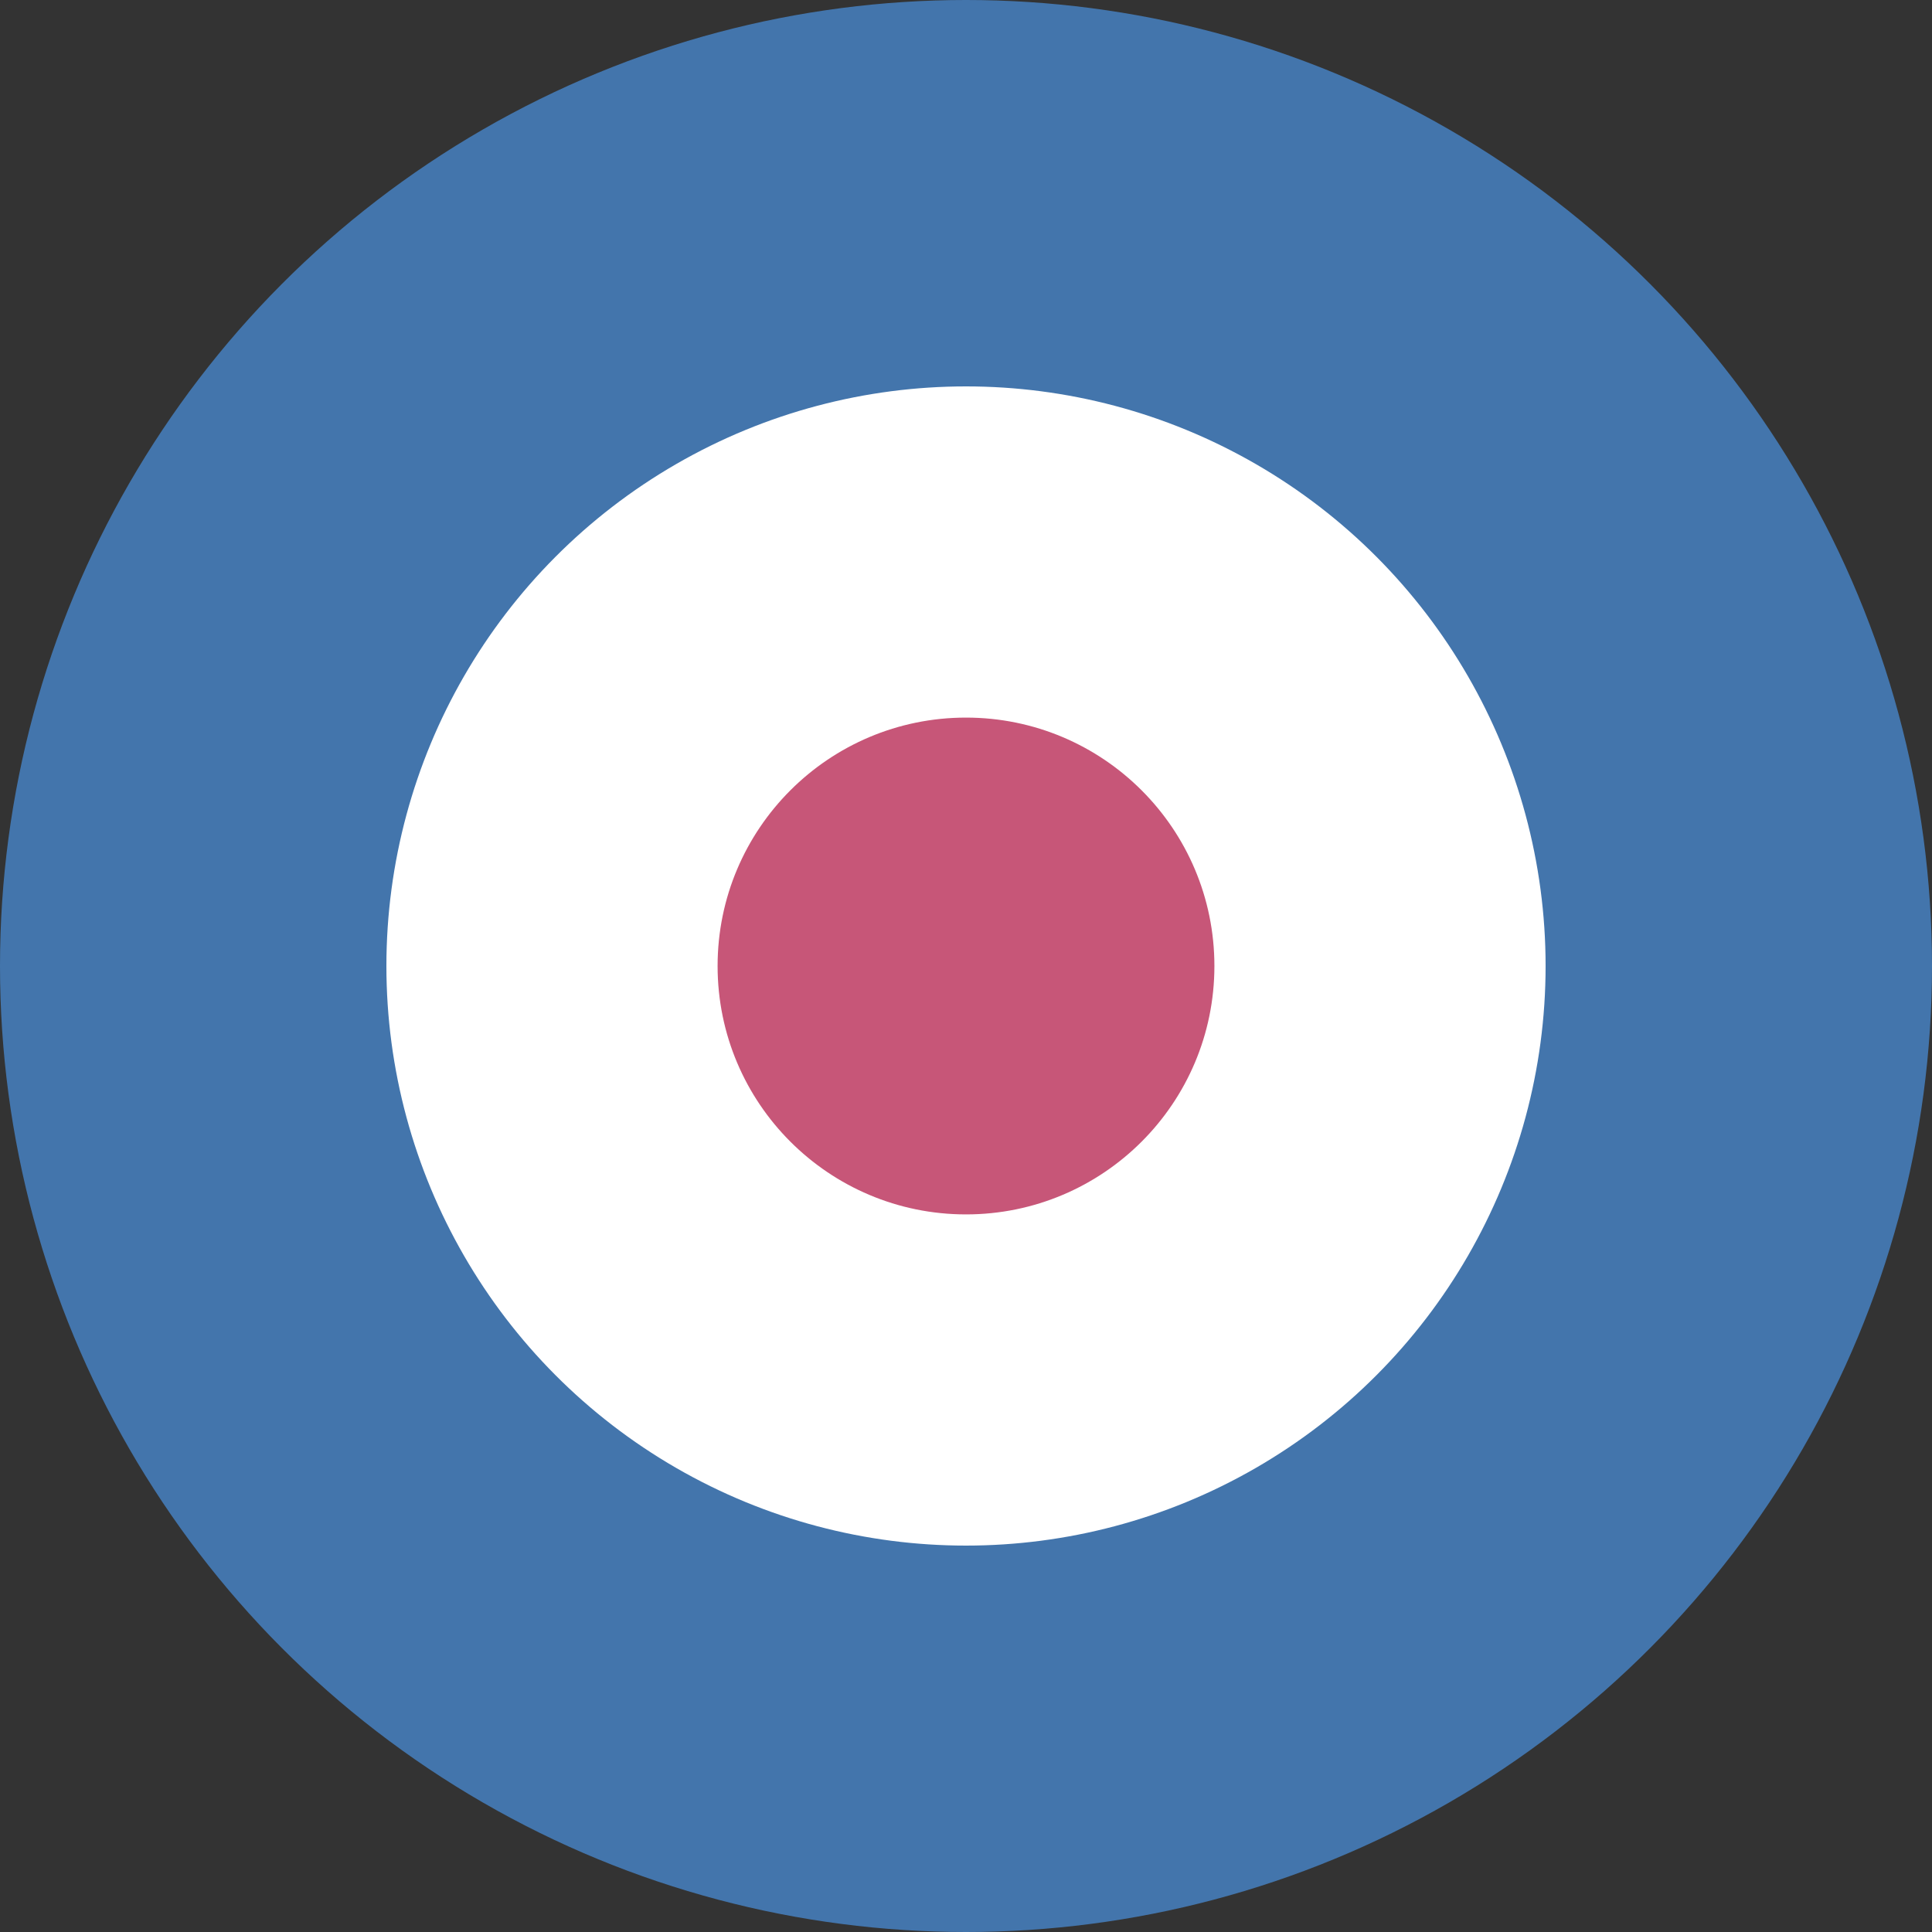
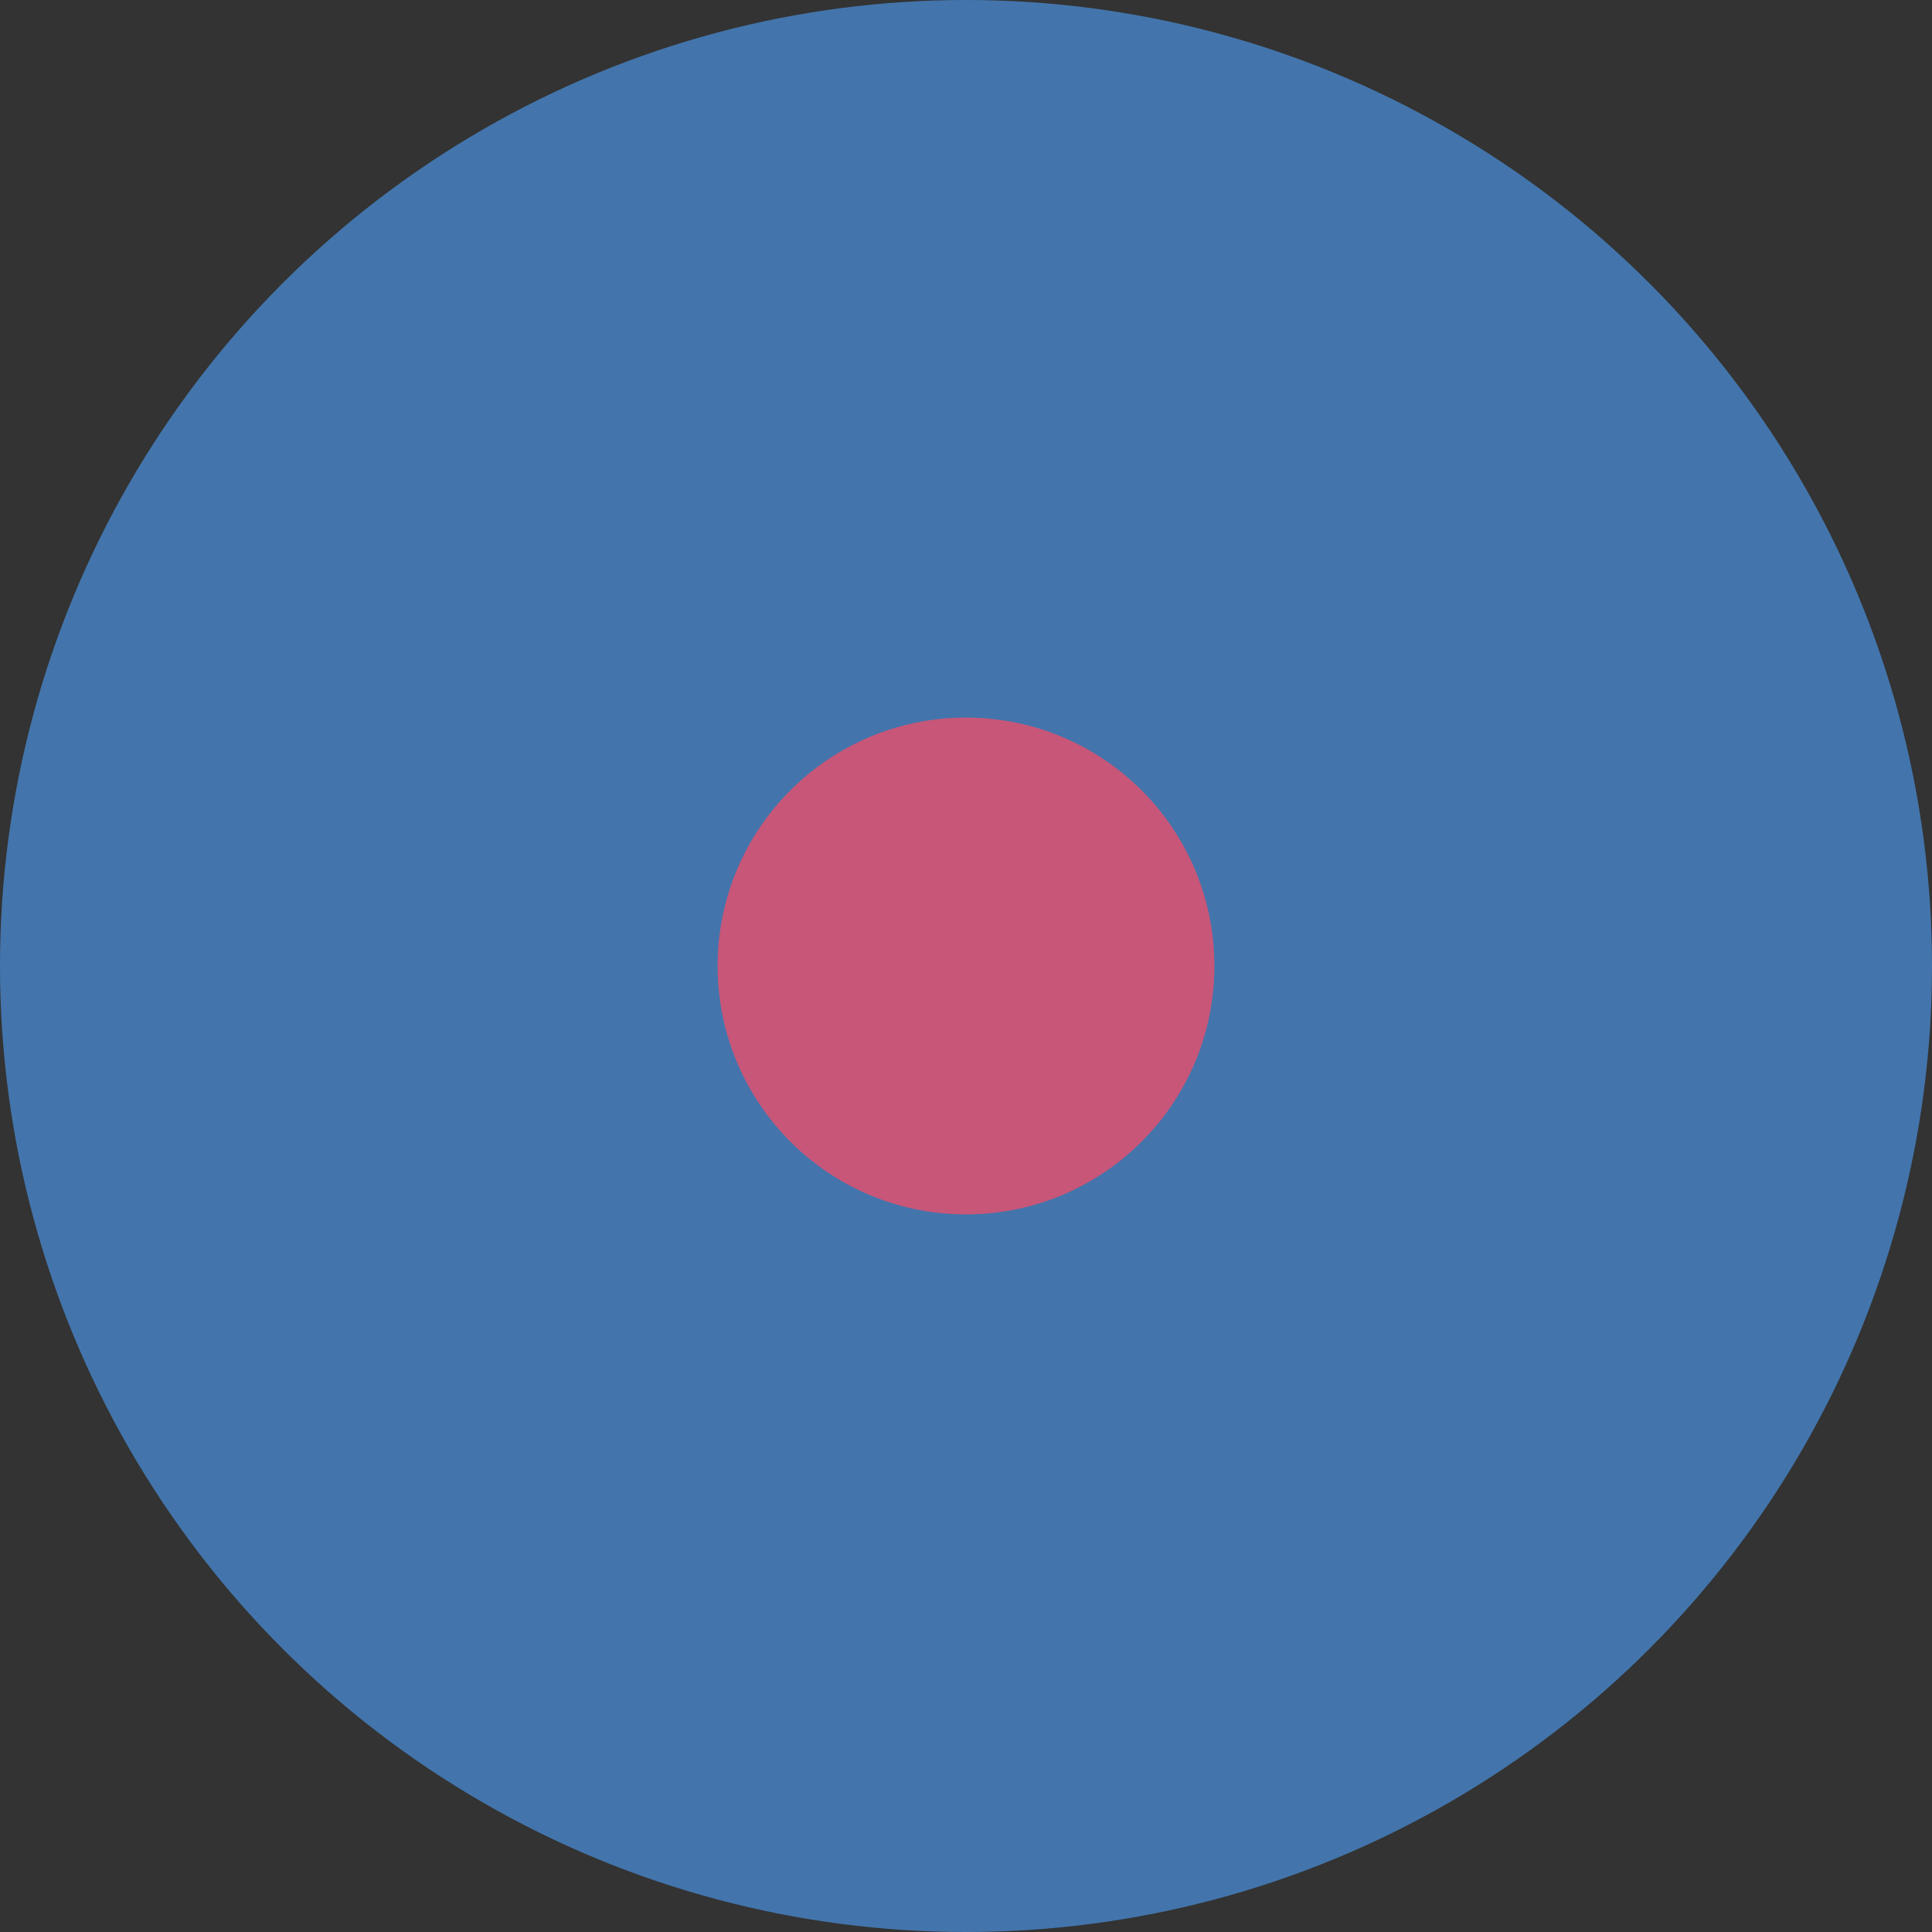
<svg xmlns="http://www.w3.org/2000/svg" width="35" height="35" viewBox="0 0 35 35" fill="none">
  <rect x="0" y="0" width="35" height="35" fill="#333333" stroke="none" />
  <circle cx="17.5" cy="17.5" r="17.5" fill="#4375AC" />
-   <circle cx="17.5" cy="17.5" r="10.5" fill="white" />
  <circle cx="17.5" cy="17.5" r="4.5" fill="#C75678" />
</svg>